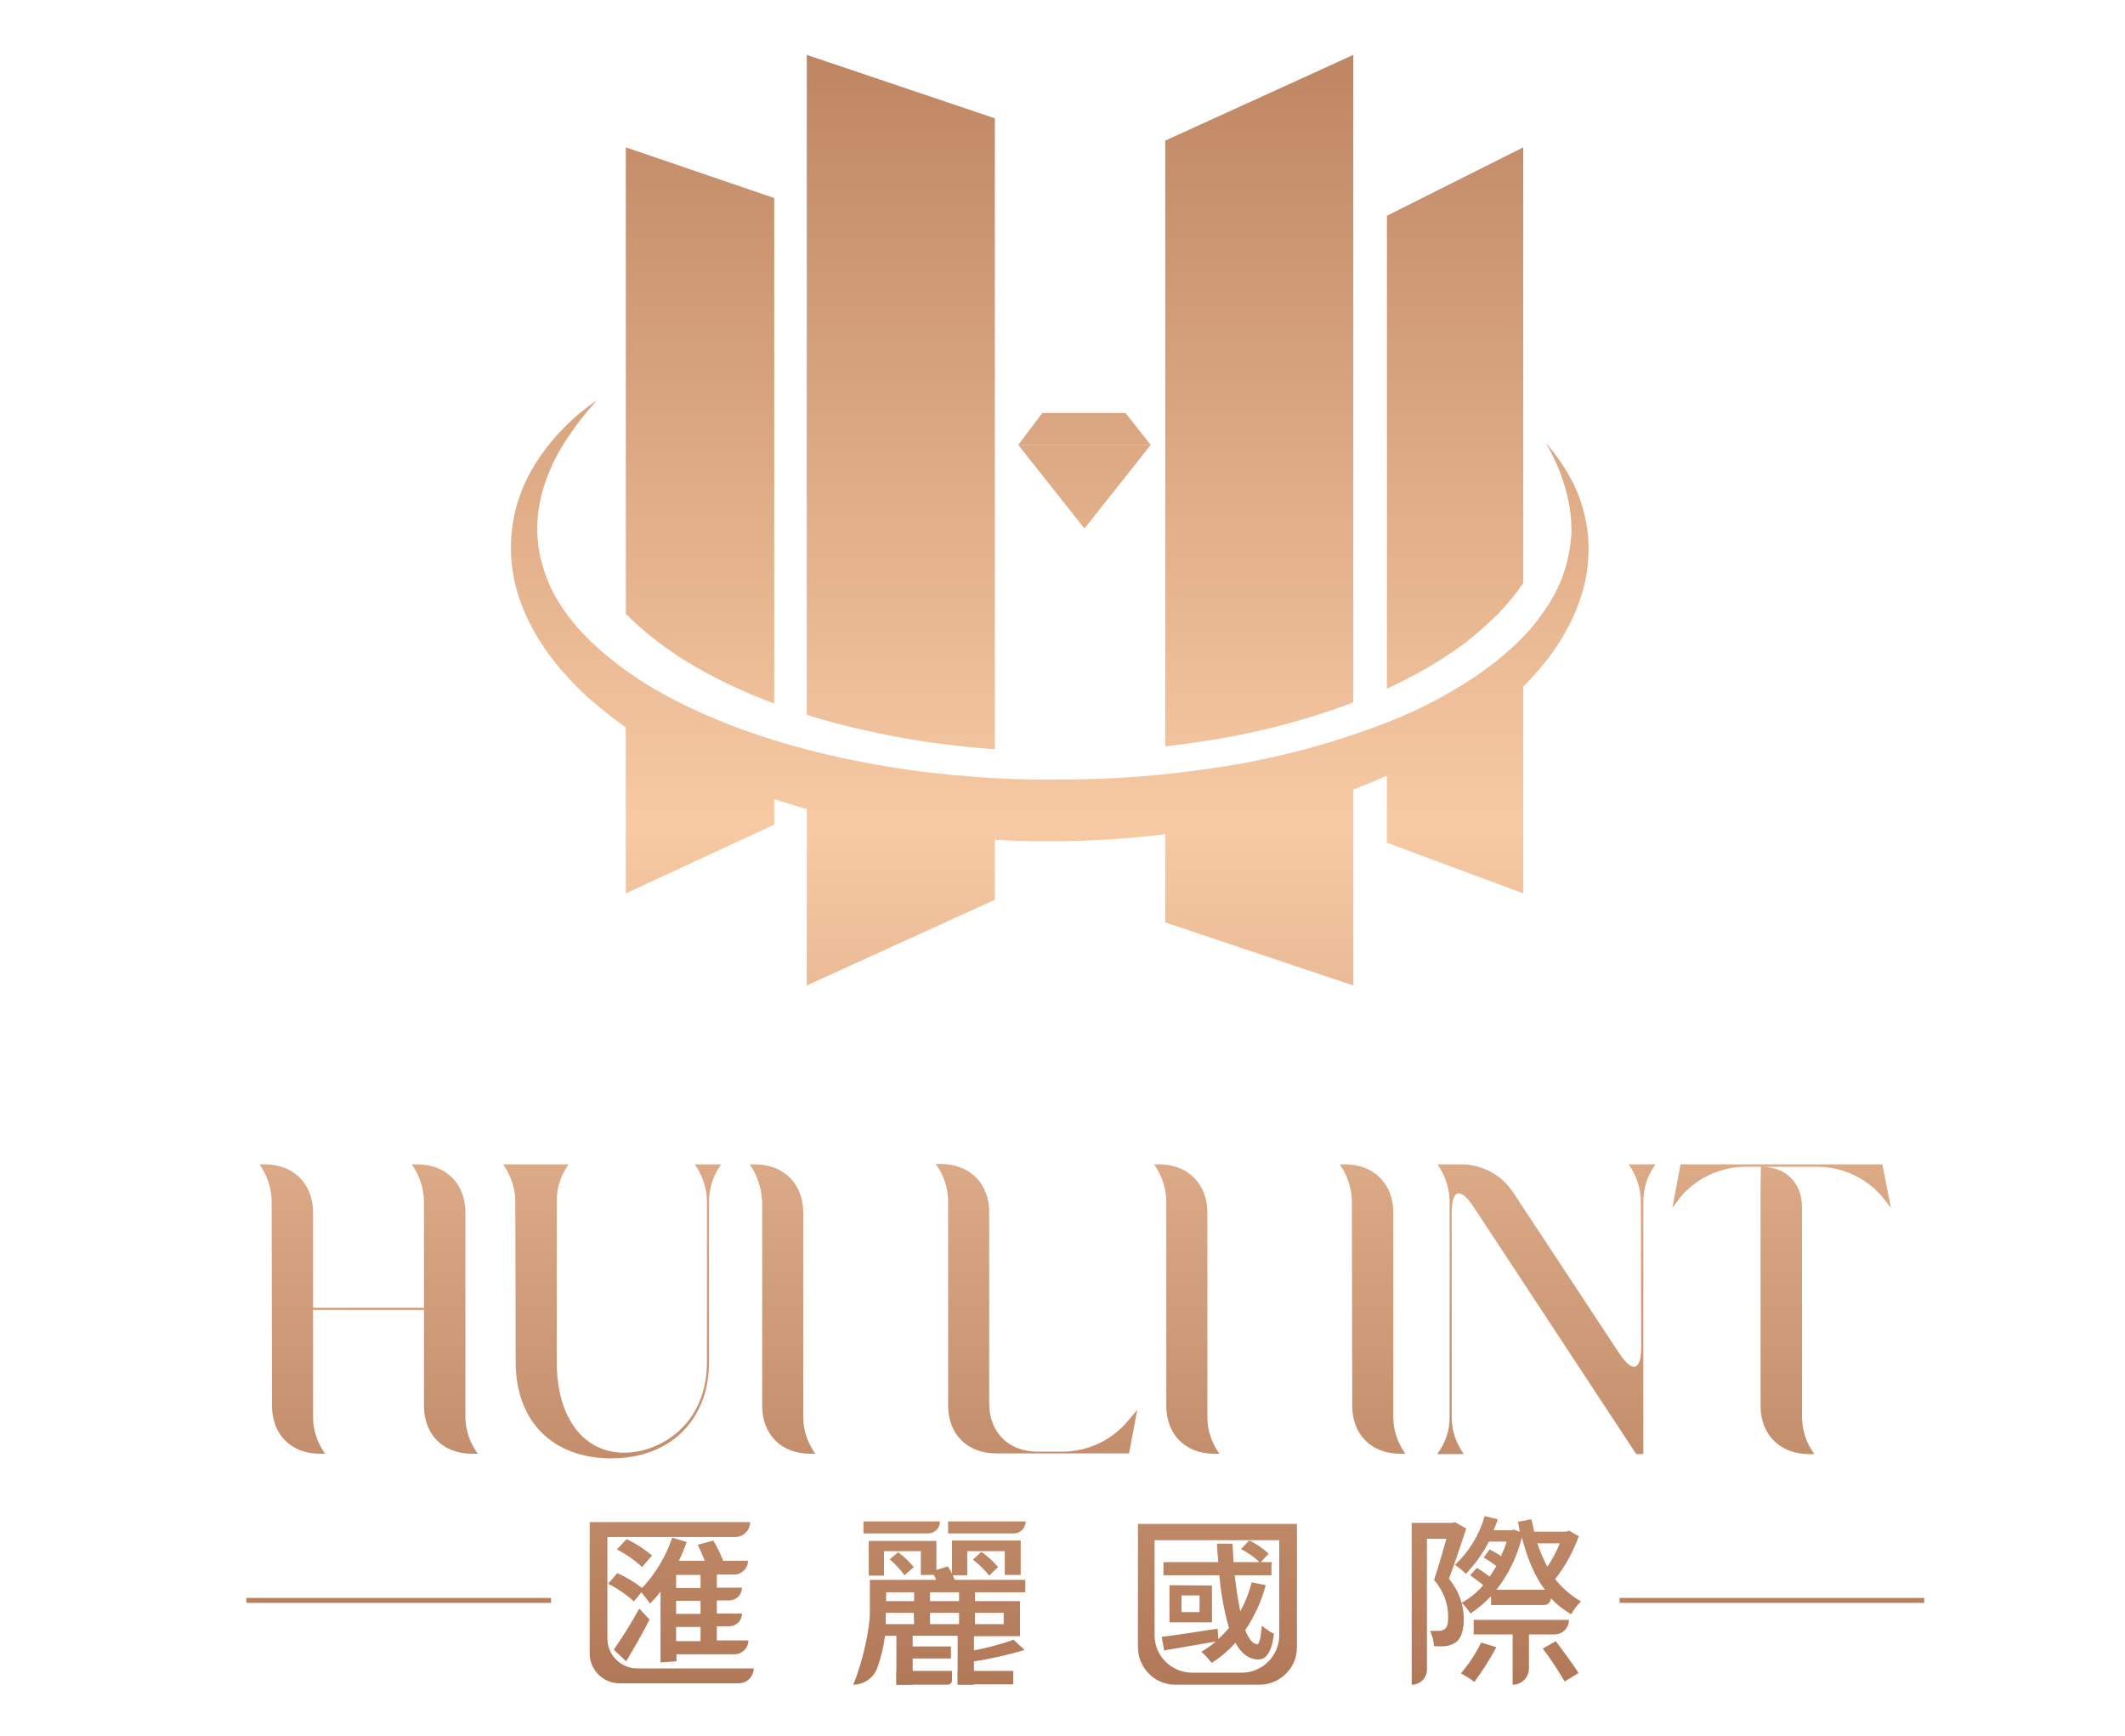
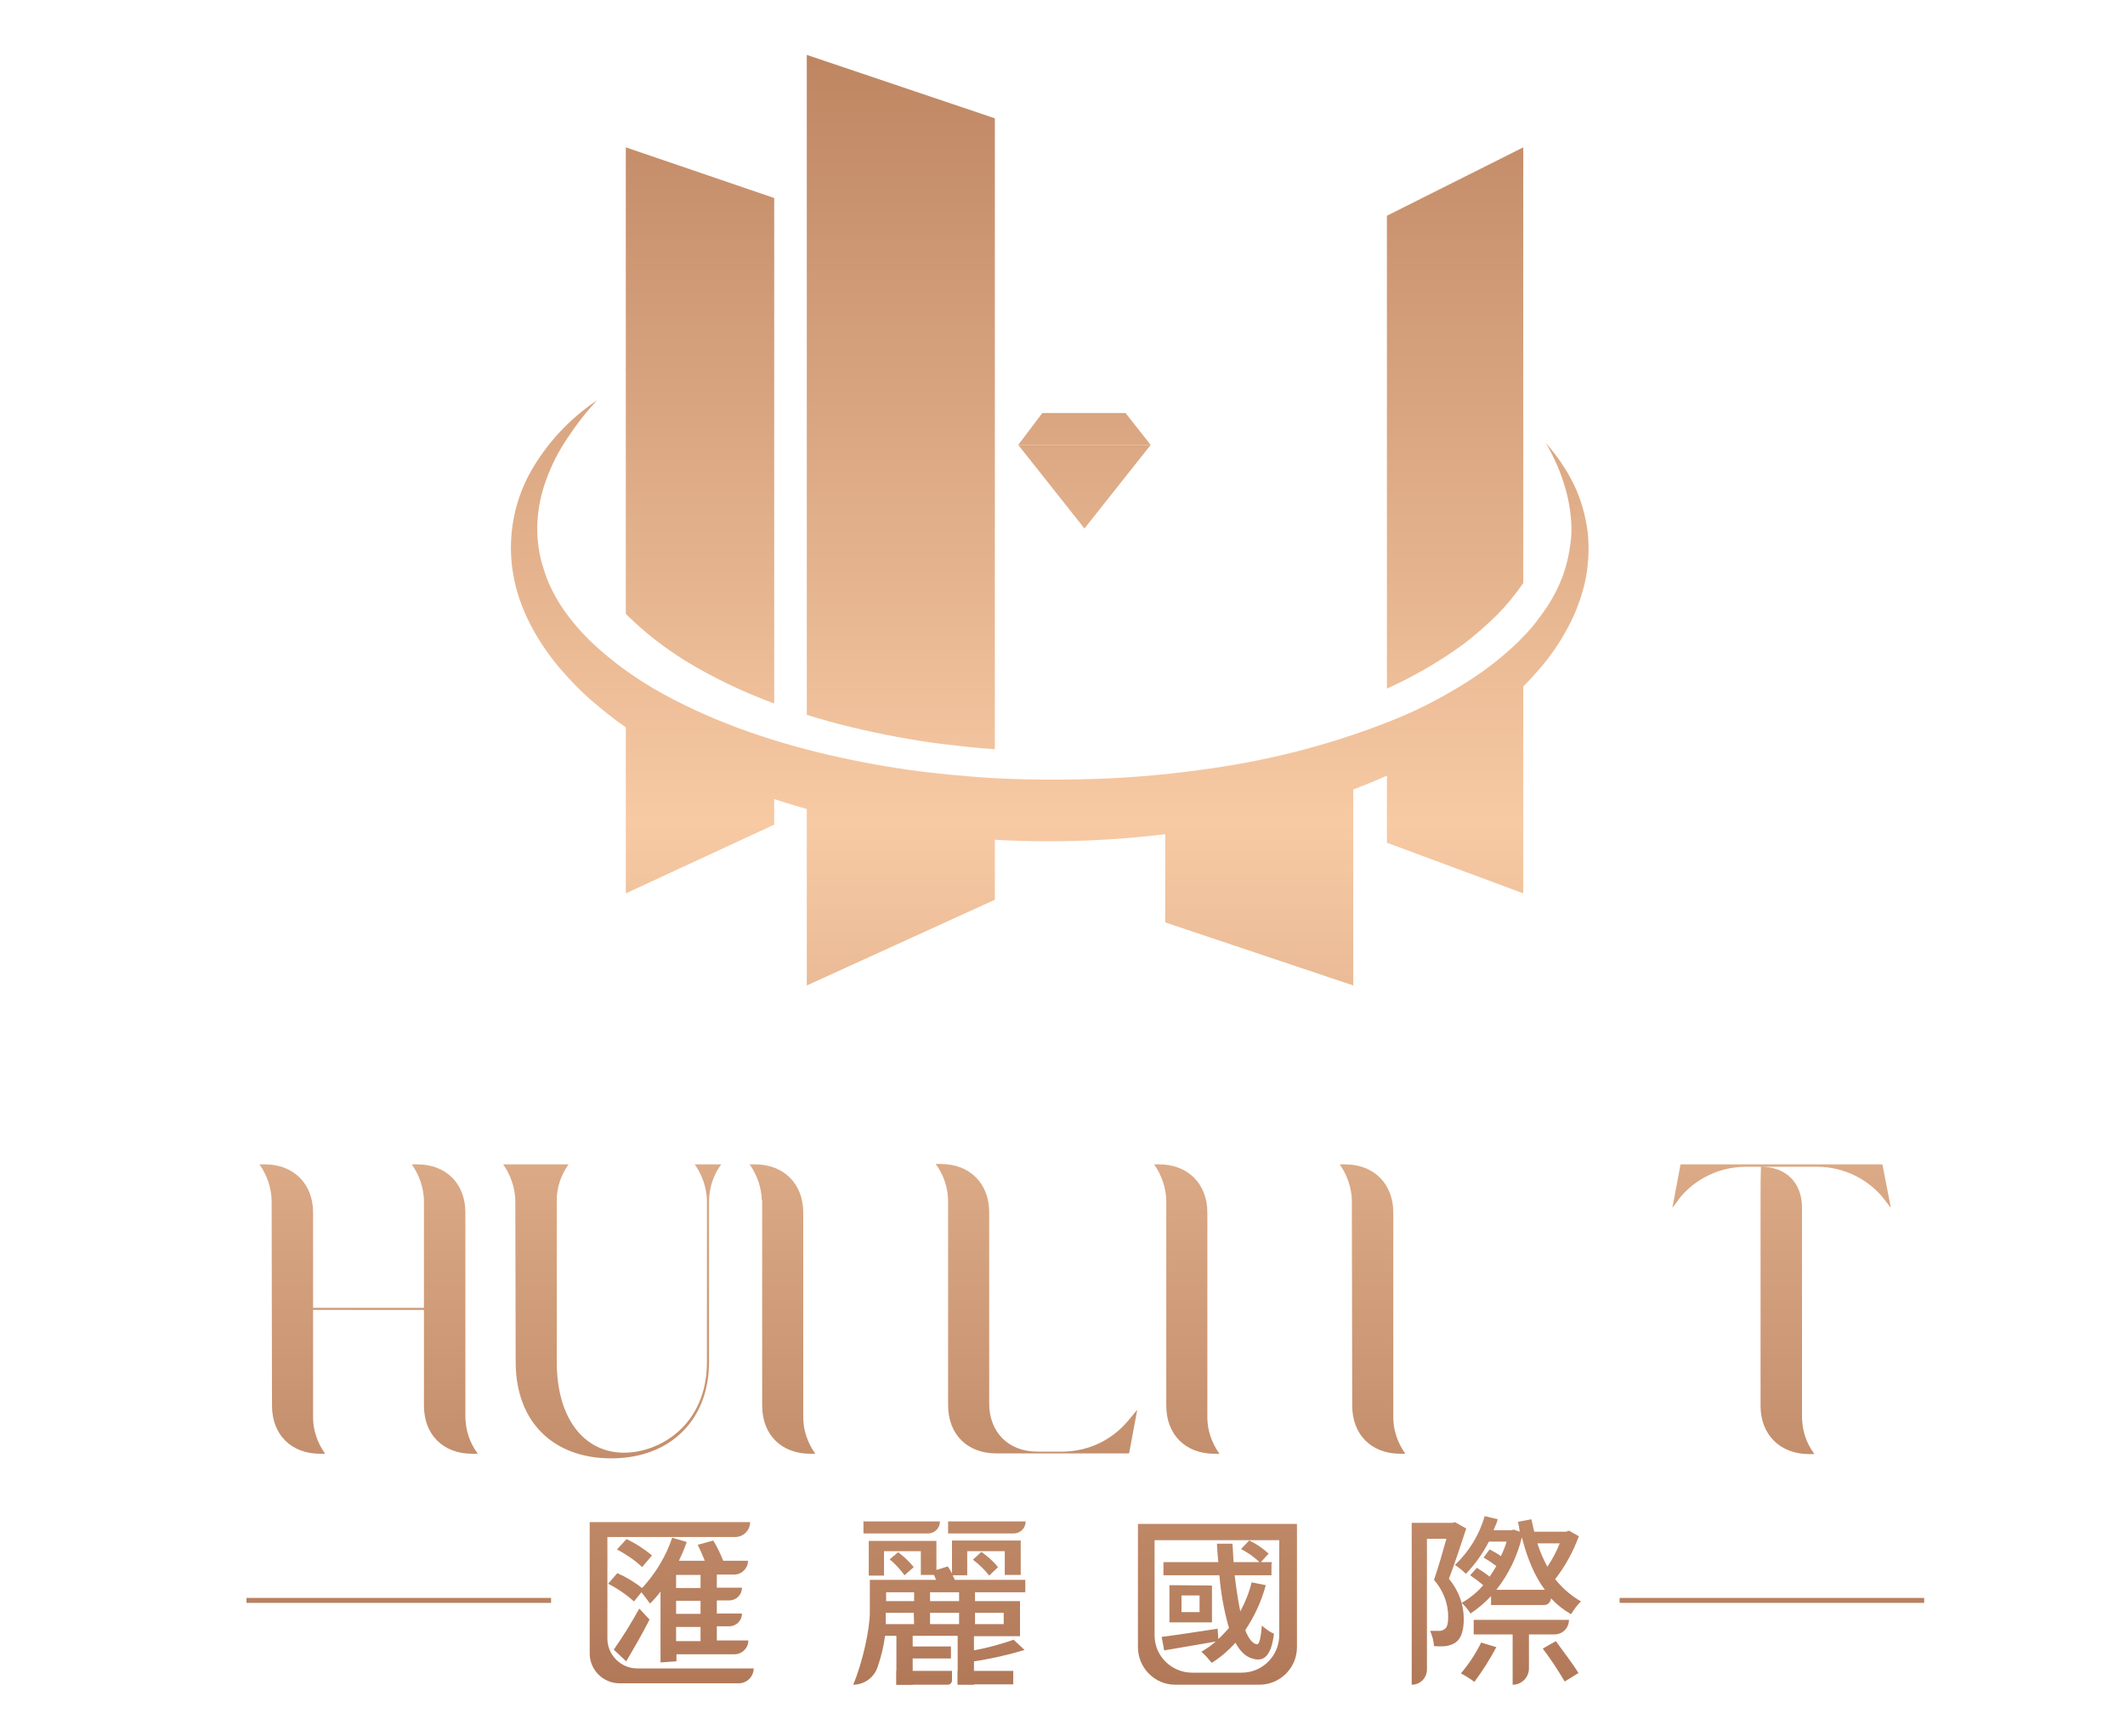
<svg xmlns="http://www.w3.org/2000/svg" version="1.1" id="图层_1" x="0px" y="0px" viewBox="0 0 600 490" style="enable-background:new 0 0 600 490;" xml:space="preserve">
  <style type="text/css">
	.st0{fill:url(#SVGID_1_);}
	.st1{fill:url(#SVGID_2_);}
	.st2{fill:url(#SVGID_3_);}
	.st3{fill:url(#SVGID_4_);}
	.st4{fill:url(#SVGID_5_);}
	.st5{fill:url(#SVGID_6_);}
	.st6{fill:url(#SVGID_7_);}
	.st7{fill:url(#SVGID_8_);}
	.st8{fill:url(#SVGID_9_);}
	.st9{fill:url(#SVGID_10_);}
	.st10{fill:url(#SVGID_11_);}
	.st11{fill:url(#SVGID_12_);}
	.st12{fill:url(#SVGID_13_);}
	.st13{fill:url(#SVGID_14_);}
	.st14{fill:url(#SVGID_15_);}
	.st15{fill:url(#SVGID_16_);}
	.st16{fill:url(#SVGID_17_);}
	.st17{fill:url(#SVGID_18_);}
	.st18{fill:url(#SVGID_19_);}
	.st19{fill:url(#SVGID_20_);}
	.st20{fill:url(#SVGID_21_);}
	.st21{fill:url(#SVGID_22_);}
	.st22{fill:url(#SVGID_23_);}
	.st23{fill:url(#SVGID_24_);}
	.st24{fill:url(#SVGID_25_);}
	.st25{fill:url(#SVGID_26_);}
	.st26{fill:url(#SVGID_27_);}
	.st27{fill:url(#SVGID_28_);}
</style>
  <title>logo-v</title>
  <linearGradient id="SVGID_1_" gradientUnits="userSpaceOnUse" x1="189.665" y1="518.64" x2="189.665" y2="-0.61" gradientTransform="matrix(1 0 0 -1 0 486)">
    <stop offset="0" style="stop-color:#B27653" />
    <stop offset="0.51" style="stop-color:#F7CAA4" />
    <stop offset="1" style="stop-color:#AE7555" />
  </linearGradient>
  <path class="st0" d="M212.8,471L212.8,471c0,2.3-1.9,4.2-4.2,4.2c0,0,0,0,0,0h-33.7c-4.6,0-8.4-3.8-8.4-8.4l0,0v-37.1h45.3  c0,2.3-1.9,4.2-4.2,4.2c0,0,0,0,0,0h-36.1v28.7c0,4.6,3.8,8.4,8.4,8.4L212.8,471z M186.5,469.3v-20c-0.9,1.2-1.9,2.4-3,3.4  c-0.5-0.8-1.6-2.2-2.4-3.2l-2.1,2.6c-2.2-2-4.7-3.7-7.3-5l2.6-3c2.5,1.1,4.8,2.5,7,4.2c3.8-4.1,6.7-8.9,8.5-14.2l4.1,1.2  c-0.6,1.8-1.4,3.6-2.2,5.3h7.3c-0.6-1.5-1.3-3.1-2-4.5l4.4-1.2c1.1,1.8,2,3.7,2.8,5.7h7c0,2.2-1.8,3.9-3.9,3.9h-4.9v3.7h7.1  c0,2-1.6,3.6-3.6,3.6h-3.5v3.7h7.1c0,2-1.6,3.6-3.6,3.6l0,0h-3.5v4h8.9c0,2.2-1.8,3.9-3.9,3.9h-16.4v2L186.5,469.3z M173.3,465.7  c2.6-3.7,5-7.6,7.2-11.6l2.9,3.1c-1.9,3.8-4.4,8.1-6.6,11.8L173.3,465.7z M181.3,442.4c-2.1-2-4.5-3.6-7.1-5l2.7-2.9  c2.6,1.2,5,2.8,7.2,4.6L181.3,442.4z M197.8,444.6h-6.9v3.7h6.9V444.6z M197.8,451.9h-6.9v3.7h6.9V451.9z M197.8,459.3h-6.9v4h6.9  V459.3z" />
  <linearGradient id="SVGID_2_" gradientUnits="userSpaceOnUse" x1="265.245" y1="518.65" x2="265.245" y2="-0.61" gradientTransform="matrix(1 0 0 -1 0 486)">
    <stop offset="0" style="stop-color:#B27653" />
    <stop offset="0.51" style="stop-color:#F7CAA4" />
    <stop offset="1" style="stop-color:#AE7555" />
  </linearGradient>
  <path class="st1" d="M289.5,449.5V446h-19.9c-0.2-0.4-0.4-0.8-0.6-1.3h4.1v-6.8h10.6v6.7h4.5v-9.7h-19.4v9.3c-0.4-0.8-0.8-1.4-1.2-2  l-3.2,1V435h-19.1v9.8h4.3v-6.9H260v6.7h3.7c0.2,0.4,0.4,0.9,0.6,1.4h-18.7v9.2c0,4.4-1.9,13.8-4.7,20.4l0,0c3.1,0,5.9-2,6.9-5  c1-2.9,1.7-5.8,2.1-8.8h3.2v13.8h4.6v-7.4h10.8v-3.4h-10.8v-3h12.7v13.8h4.6v-6.6c4.8-0.7,9.6-1.8,14.3-3.2l-3.1-2.9  c-3.7,1.3-7.4,2.3-11.2,3v-4h13V452h-12.7v-2.5L289.5,449.5z M258.1,458.5h-8c0-1.1,0-2.2,0-3.2h7.9L258.1,458.5z M258.1,452h-7.9  v-2.5h7.9V452z M270.8,458.5h-8.2v-3.2h8.2V458.5z M270.8,452h-8.2v-2.5h8.2V452z M283.4,455.3v3.2h-8.1v-3.2H283.4z M243.8,429.5  v3.4H262c1.9,0,3.4-1.5,3.4-3.4H243.8z M253.6,438.2l-2.4,2c1.6,1.3,3,2.9,4.2,4.5l2.6-2.3C256.7,440.8,255.2,439.4,253.6,438.2  L253.6,438.2z M267.7,429.5v3.4h18.5c1.9,0,3.4-1.5,3.4-3.4H267.7z M277.1,438.1l-2.4,2.2c1.7,1.3,3.3,2.8,4.6,4.5l2.5-2.4  C280.4,440.7,278.8,439.3,277.1,438.1L277.1,438.1z" />
  <linearGradient id="SVGID_3_" gradientUnits="userSpaceOnUse" x1="343.745" y1="518.64" x2="343.745" y2="-0.61" gradientTransform="matrix(1 0 0 -1 0 486)">
    <stop offset="0" style="stop-color:#B27653" />
    <stop offset="0.51" style="stop-color:#F7CAA4" />
    <stop offset="1" style="stop-color:#AE7555" />
  </linearGradient>
  <path class="st2" d="M330.2,447.5V458h12v-10.4L330.2,447.5z M338.7,455.1h-5.1v-4.7h5.1V455.1z M356.3,458.9  c-0.3,3.3-0.7,5.4-1.4,5.3c-1.3-0.2-2.4-1.7-3.3-4c2.6-3.9,4.6-8.2,5.8-12.7l-4-0.8c-0.7,2.9-1.8,5.7-3.2,8.3  c-0.7-3.4-1.2-6.9-1.6-10.3H359V441h-3.1l2.2-2.4c-1.6-1.5-3.4-2.7-5.4-3.7l-2.3,2.4c1.9,1,3.7,2.2,5.2,3.7h-7.4  c-0.1-1.7-0.2-3.4-0.3-5.2h-4.3c0.1,1.7,0.2,3.5,0.4,5.2h-15.5v3.7h15.8c0.4,5,1.3,10,2.7,14.9c-1,1.1-2,2.2-3.1,3.2l-0.2-3  c-5.9,0.9-11.7,1.8-15.7,2.3l0.7,3.8c4.1-0.7,9.4-1.6,14.6-2.5c-1.3,1.1-2.7,2.1-4.1,2.9c1.1,0.9,2,2,2.9,3.1  c2.5-1.6,4.7-3.5,6.7-5.7c1.3,2.4,2.9,4,4.8,4.5c3.2,1.1,5.3-0.9,6-7C358.3,460.6,357.2,459.9,356.3,458.9z M356.3,458.9  c-0.3,3.3-0.7,5.4-1.4,5.3c-1.3-0.2-2.4-1.7-3.3-4c2.6-3.9,4.6-8.2,5.8-12.7l-4-0.8c-0.7,2.9-1.8,5.7-3.2,8.3  c-0.7-3.4-1.2-6.9-1.6-10.3H359V441h-3.1l2.2-2.4c-1.6-1.5-3.4-2.7-5.4-3.7l-2.3,2.4c1.9,1,3.7,2.2,5.2,3.7h-7.4  c-0.1-1.7-0.2-3.4-0.3-5.2h-4.3c0.1,1.7,0.2,3.5,0.4,5.2h-15.5v3.7h15.8c0.4,5,1.3,10,2.7,14.9c-1,1.1-2,2.2-3.1,3.2l-0.2-3  c-5.9,0.9-11.7,1.8-15.7,2.3l0.7,3.8c4.1-0.7,9.4-1.6,14.6-2.5c-1.3,1.1-2.7,2.1-4.1,2.9c1.1,0.9,2,2,2.9,3.1  c2.5-1.6,4.7-3.5,6.7-5.7c1.3,2.4,2.9,4,4.8,4.5c3.2,1.1,5.3-0.9,6-7C358.3,460.6,357.2,459.9,356.3,458.9z M330.2,447.5V458h12  v-10.4L330.2,447.5z M338.7,455.1h-5.1v-4.7h5.1V455.1z M321.3,430.2V465c0,5.8,4.7,10.6,10.5,10.6c0,0,0,0,0,0h23.8  c5.8,0,10.6-4.7,10.6-10.6l0,0v-34.8L321.3,430.2z M361.2,461.6c0,5.8-4.7,10.6-10.6,10.6c0,0,0,0,0,0h-14  c-5.8,0-10.6-4.7-10.6-10.5c0,0,0,0,0,0v-26.9h35.2L361.2,461.6z M328.7,465.9c4.1-0.7,9.4-1.6,14.6-2.5c-1.3,1.1-2.7,2.1-4.1,2.9  c1.1,0.9,2,2,2.9,3.1c2.5-1.6,4.7-3.5,6.7-5.7c1.3,2.4,2.9,4,4.8,4.5c3.2,1.1,5.3-0.9,6-7c-1.2-0.6-2.3-1.4-3.3-2.3  c-0.3,3.3-0.7,5.4-1.4,5.3c-1.3-0.2-2.4-1.7-3.3-4c2.6-3.9,4.6-8.2,5.8-12.7l-4-0.8c-0.7,2.9-1.8,5.6-3.2,8.2  c-0.7-3.4-1.2-6.9-1.6-10.3H359V441h-3.1l2.2-2.4c-1.6-1.5-3.4-2.7-5.4-3.7l-2.3,2.4c1.9,1,3.7,2.2,5.2,3.7h-7.4  c-0.1-1.7-0.2-3.4-0.3-5.2h-4.3c0.1,1.7,0.2,3.5,0.4,5.2h-15.5v3.7h15.8c0.4,5,1.3,10,2.7,14.9c-1,1.1-2,2.2-3.1,3.2l-0.2-3  c-5.9,0.9-11.7,1.8-15.7,2.3L328.7,465.9z M330.2,447.5V458h12v-10.4L330.2,447.5z M338.7,455.1h-5.1v-4.7h5.1V455.1z M330.2,447.5  V458h12v-10.4L330.2,447.5z M338.7,455.1h-5.1v-4.7h5.1V455.1z M356.3,458.9c-0.3,3.3-0.7,5.4-1.4,5.3c-1.3-0.2-2.4-1.7-3.3-4  c2.6-3.9,4.6-8.2,5.8-12.7l-4-0.8c-0.7,2.9-1.8,5.7-3.2,8.3c-0.7-3.4-1.2-6.9-1.6-10.3H359V441h-3.1l2.2-2.4  c-1.6-1.5-3.4-2.7-5.4-3.7l-2.3,2.4c1.9,1,3.7,2.2,5.2,3.7h-7.4c-0.1-1.7-0.2-3.4-0.3-5.2h-4.3c0.1,1.7,0.2,3.5,0.4,5.2h-15.5v3.7  h15.8c0.4,5,1.3,10,2.7,14.9c-1,1.1-2,2.2-3.1,3.2l-0.2-3c-5.9,0.9-11.7,1.8-15.7,2.3l0.7,3.8c4.1-0.7,9.4-1.6,14.6-2.5  c-1.3,1.1-2.7,2.1-4.1,2.9c1.1,0.9,2,2,2.9,3.1c2.5-1.6,4.7-3.5,6.7-5.7c1.3,2.4,2.9,4,4.8,4.5c3.2,1.1,5.3-0.9,6-7  C358.3,460.6,357.2,459.9,356.3,458.9z M356.3,458.9c-0.3,3.3-0.7,5.4-1.4,5.3c-1.3-0.2-2.4-1.7-3.3-4c2.6-3.9,4.6-8.2,5.8-12.7  l-4-0.8c-0.7,2.9-1.8,5.7-3.2,8.3c-0.7-3.4-1.2-6.9-1.6-10.3h6.8c2,0,3.6-1.6,3.7-3.7h-3.1l2.2-2.4c-1.6-1.5-3.4-2.7-5.4-3.7  l-2.3,2.4c1.9,1,3.7,2.2,5.2,3.7h-7.4c-0.1-1.7-0.2-3.4-0.3-5.2h-4.3c0.1,1.7,0.2,3.5,0.4,5.2h-15.5v3.7h15.8c0.4,5,1.3,10,2.7,14.9  c-1,1.1-2,2.2-3.1,3.2l-0.2-3c-5.9,0.9-11.7,1.8-15.7,2.3l0.7,3.8c4.1-0.7,9.4-1.6,14.6-2.5c-1.3,1.1-2.7,2.1-4.1,2.9  c1.1,0.9,2,2,2.9,3.1c2.5-1.6,4.7-3.5,6.7-5.7c1.3,2.4,2.9,4,4.8,4.5c3.2,1.1,5.3-0.9,6-7C358.3,460.6,357.2,459.9,356.3,458.9z   M330.2,447.5V458h12v-10.4L330.2,447.5z M338.7,455.1h-5.1v-4.7h5.1V455.1z" />
  <linearGradient id="SVGID_4_" gradientUnits="userSpaceOnUse" x1="422.495" y1="518.65" x2="422.495" y2="-0.61" gradientTransform="matrix(1 0 0 -1 0 486)">
    <stop offset="0" style="stop-color:#B27653" />
    <stop offset="0.51" style="stop-color:#F7CAA4" />
    <stop offset="1" style="stop-color:#AE7555" />
  </linearGradient>
  <path class="st3" d="M414,431.5l-3.2-1.8l-0.7,0.2h-11.5v45.7l0,0c2.4,0,4.3-1.9,4.3-4.3v-36.9h5.5c-1,3.6-2.3,8.1-3.5,11.6  c2.5,2.9,4,6.5,4,10.4c0,1.6-0.2,3-1,3.5c-0.4,0.3-0.9,0.5-1.5,0.5c-0.9,0-1.8,0-2.6,0c0.6,1.4,1,2.8,1.1,4.3c1.1,0.1,2.3,0.1,3.4,0  c1-0.2,2-0.5,2.8-1.1c1.5-1.1,2.2-3.4,2.2-6.6c0-4.1-1.5-8.1-4.2-11.3C410.8,441.3,412.5,436,414,431.5z M439.1,445.8  c2.9-3.7,5.1-7.8,6.7-12.1l-2.8-1.6l-0.8,0.3h-9c-0.3-1.1-0.5-2.3-0.8-3.5l-3.8,0.7c0.2,1,0.4,1.9,0.5,2.8l-1.7-0.6l-0.7,0.2h-5  c0.4-1,0.9-2,1.2-3.1l-3.7-0.9c-1.5,5.3-4.4,10-8.4,13.8c1.1,0.7,2.2,1.6,3.1,2.5c2.6-2.7,4.8-5.8,6.5-9.1h5c-0.4,1.4-1,2.8-1.6,4.1  c-1-0.7-2.2-1.4-3.2-1.9l-1.7,2.3c1.2,0.7,2.4,1.5,3.6,2.4c-0.6,1-1.2,2-1.9,3c-1.1-0.9-2.3-1.7-3.6-2.5l-1.9,2.1  c1.3,0.9,2.5,1.8,3.7,2.8c-1.7,2-3.8,3.7-6.1,5c1,0.9,1.8,1.9,2.5,3c2.1-1.4,4-3,5.8-4.9v2.5H436c1.1,0,1.9-0.9,1.9-1.9l0,0l0,0  c1.7,1.8,3.6,3.3,5.7,4.5c0.8-1.3,1.7-2.6,2.8-3.6C443.5,450.4,441.1,448.3,439.1,445.8L439.1,445.8z M422.5,448.8  c3.4-4.3,5.9-9.4,7.2-14.8c1.5,5.8,3.5,10.8,6.5,14.8H422.5z M436.9,442.3c-1.1-2.1-2.1-4.3-2.8-6.6h6.3  C439.5,438,438.3,440.2,436.9,442.3L436.9,442.3z M418.2,463.7c-1.5,3.1-3.5,6.1-5.7,8.7c1.3,0.7,2.6,1.5,3.8,2.4  c2.3-3.1,4.4-6.4,6.2-9.8L418.2,463.7z M416.1,457.3v4.1h11v14.2l0,0c2.6,0,4.6-2.1,4.6-4.6c0,0,0,0,0,0v-9.6h7.2  c2.3,0,4.1-1.8,4.1-4.1L416.1,457.3L416.1,457.3z M439.3,463.3l-3.7,2.1c2.3,3,4.3,6.1,6.2,9.3l3.9-2.4  C444.3,470,441.4,466.2,439.3,463.3L439.3,463.3z" />
  <linearGradient id="SVGID_5_" gradientUnits="userSpaceOnUse" x1="260.895" y1="518.64" x2="260.895" y2="-0.61" gradientTransform="matrix(1 0 0 -1 0 486)">
    <stop offset="0" style="stop-color:#B27653" />
    <stop offset="0.51" style="stop-color:#F7CAA4" />
    <stop offset="1" style="stop-color:#AE7555" />
  </linearGradient>
  <path class="st4" d="M253.1,471.7h15.7l0,0v2.7c0,0.6-0.5,1.2-1.2,1.2h-14.5l0,0V471.7L253.1,471.7z" />
  <linearGradient id="SVGID_6_" gradientUnits="userSpaceOnUse" x1="278.235" y1="518.64" x2="278.235" y2="-0.61" gradientTransform="matrix(1 0 0 -1 0 486)">
    <stop offset="0" style="stop-color:#B27653" />
    <stop offset="0.51" style="stop-color:#F7CAA4" />
    <stop offset="1" style="stop-color:#AE7555" />
  </linearGradient>
  <rect x="270.4" y="471.7" class="st5" width="15.7" height="3.8" />
  <linearGradient id="SVGID_7_" gradientUnits="userSpaceOnUse" x1="355.525" y1="518.65" x2="355.525" y2="-0.61" gradientTransform="matrix(1 0 0 -1 0 486)">
    <stop offset="0" style="stop-color:#B27653" />
    <stop offset="0.51" style="stop-color:#F7CAA4" />
    <stop offset="1" style="stop-color:#AE7555" />
  </linearGradient>
-   <path class="st6" d="M382.1,15.5v182.8c-12.7,4.8-25.9,8.3-39.4,10.5c-4.5,0.7-9.1,1.4-13.7,1.9v-171L382.1,15.5z" />
  <linearGradient id="SVGID_8_" gradientUnits="userSpaceOnUse" x1="355.505" y1="518.65" x2="355.505" y2="-0.61" gradientTransform="matrix(1 0 0 -1 0 486)">
    <stop offset="0" style="stop-color:#B27653" />
    <stop offset="0.51" style="stop-color:#F7CAA4" />
    <stop offset="1" style="stop-color:#AE7555" />
  </linearGradient>
  <path class="st7" d="M345.7,225c12.5-2.5,24.6-6.1,36.4-10.9v64.1L329,260.4v-32.6C334.5,227.1,340.1,226.2,345.7,225z" />
  <linearGradient id="SVGID_9_" gradientUnits="userSpaceOnUse" x1="410.82" y1="518.65" x2="410.82" y2="-0.61" gradientTransform="matrix(1 0 0 -1 0 486)">
    <stop offset="0" style="stop-color:#B27653" />
    <stop offset="0.51" style="stop-color:#F7CAA4" />
    <stop offset="1" style="stop-color:#AE7555" />
  </linearGradient>
  <path class="st8" d="M430.1,41.6v123c-2.2,3.2-4.6,6.1-7.3,8.9c-3,2.9-6.1,5.7-9.4,8.2c-6.8,5-14.1,9.2-21.8,12.7l0,0V60.9  L430.1,41.6z" />
  <linearGradient id="SVGID_10_" gradientUnits="userSpaceOnUse" x1="410.8" y1="518.65" x2="410.8" y2="-0.61" gradientTransform="matrix(1 0 0 -1 0 486)">
    <stop offset="0" style="stop-color:#B27653" />
    <stop offset="0.51" style="stop-color:#F7CAA4" />
    <stop offset="1" style="stop-color:#AE7555" />
  </linearGradient>
  <path class="st9" d="M430.1,180.5v71.7l-38.5-14.3v-28c2.1-1,4.2-2.1,6.3-3.2c8.2-4.5,15.9-9.9,22.9-16.1  C424,187.4,427.2,184,430.1,180.5z" />
  <linearGradient id="SVGID_11_" gradientUnits="userSpaceOnUse" x1="254.395" y1="518.65" x2="254.395" y2="-0.61" gradientTransform="matrix(1 0 0 -1 0 486)">
    <stop offset="0" style="stop-color:#B27653" />
    <stop offset="0.51" style="stop-color:#F7CAA4" />
    <stop offset="1" style="stop-color:#AE7555" />
  </linearGradient>
  <path class="st10" d="M280.9,33.4v178.1c-5.1-0.3-10.1-0.9-15.2-1.5c-8.5-1.1-16.9-2.7-25.2-4.7c-4.3-1-8.5-2.2-12.7-3.5V15.5  L280.9,33.4z" />
  <linearGradient id="SVGID_12_" gradientUnits="userSpaceOnUse" x1="254.395" y1="518.64" x2="254.395" y2="-0.61" gradientTransform="matrix(1 0 0 -1 0 486)">
    <stop offset="0" style="stop-color:#B27653" />
    <stop offset="0.51" style="stop-color:#F7CAA4" />
    <stop offset="1" style="stop-color:#AE7555" />
  </linearGradient>
  <path class="st11" d="M263.3,227.1c5.8,0.9,11.7,1.5,17.6,1.9v25l-53.1,24.2v-59.4c2.8,0.9,5.6,1.8,8.5,2.6  C245.2,223.9,254.2,225.8,263.3,227.1z" />
  <linearGradient id="SVGID_13_" gradientUnits="userSpaceOnUse" x1="197.635" y1="518.65" x2="197.635" y2="-0.61" gradientTransform="matrix(1 0 0 -1 0 486)">
    <stop offset="0" style="stop-color:#B27653" />
    <stop offset="0.51" style="stop-color:#F7CAA4" />
    <stop offset="1" style="stop-color:#AE7555" />
  </linearGradient>
  <path class="st12" d="M218.6,55.9v142.7c-8.7-3.2-17.1-7.2-25-12c-6.1-3.8-11.8-8.2-16.9-13.3V41.6L218.6,55.9z" />
  <linearGradient id="SVGID_14_" gradientUnits="userSpaceOnUse" x1="197.655" y1="518.64" x2="197.655" y2="-0.61" gradientTransform="matrix(1 0 0 -1 0 486)">
    <stop offset="0" style="stop-color:#B27653" />
    <stop offset="0.51" style="stop-color:#F7CAA4" />
    <stop offset="1" style="stop-color:#AE7555" />
  </linearGradient>
  <path class="st13" d="M210.2,211.9c2.8,1.3,5.6,2.5,8.4,3.5v17.4l-41.9,19.4v-61.8c2.9,2.7,6,5.2,9.2,7.5  C193.5,203.4,201.7,208.1,210.2,211.9z" />
  <linearGradient id="SVGID_15_" gradientUnits="userSpaceOnUse" x1="306.2" y1="518.65" x2="306.2" y2="-0.61" gradientTransform="matrix(1 0 0 -1 0 486)">
    <stop offset="0" style="stop-color:#B27653" />
    <stop offset="0.51" style="stop-color:#F7CAA4" />
    <stop offset="1" style="stop-color:#AE7555" />
  </linearGradient>
  <polygon class="st14" points="287.5,125.6 324.9,125.6 306.2,149.2 " />
  <linearGradient id="SVGID_16_" gradientUnits="userSpaceOnUse" x1="177.105" y1="518.64" x2="177.105" y2="-0.59" gradientTransform="matrix(1 0 0 -1 0 486)">
    <stop offset="0" style="stop-color:#B27653" />
    <stop offset="0.51" style="stop-color:#F7CAA4" />
    <stop offset="1" style="stop-color:#AE7555" />
  </linearGradient>
  <path class="st15" d="M177.5,103.3l-0.8,0.9v-0.3C177,103.7,177.2,103.5,177.5,103.3z" />
  <linearGradient id="SVGID_17_" gradientUnits="userSpaceOnUse" x1="296.379" y1="518.65" x2="296.379" y2="-0.61" gradientTransform="matrix(1 0 0 -1 0 486)">
    <stop offset="0" style="stop-color:#B27653" />
    <stop offset="0.51" style="stop-color:#F7CAA4" />
    <stop offset="1" style="stop-color:#AE7555" />
  </linearGradient>
  <path class="st16" d="M436.5,125.1c3.1,3.5,5.7,7.3,7.8,11.5c2.1,4.3,3.4,9,4,13.7c0.5,4.9,0.2,9.8-0.9,14.6  c-1.2,4.8-3,9.4-5.5,13.7c-2.4,4.3-5.3,8.2-8.6,11.8c-3.2,3.6-6.8,7-10.5,10c-7.5,6-15.6,11.1-24.2,15.3  c-17.1,8.5-35.4,14-53.9,17.4c-18.5,3.4-37.4,4.8-56.2,4.3c-9.4-0.3-18.8-1-28.1-2.3c-9.4-1.3-18.6-3.1-27.8-5.4  c-18.3-4.8-36.3-11.6-52.5-22.1c-4.1-2.6-8-5.5-11.6-8.6c-3.8-3.1-7.2-6.6-10.4-10.3c-6.3-7.5-11.5-16.6-13.2-26.6  c-1.7-9.8,0-20,4.8-28.7c4.6-8.2,11.1-15.2,18.9-20.4c-3.1,3.3-5.9,6.9-8.4,10.7c-2.5,3.7-4.5,7.6-6,11.8c-1.5,4-2.3,8.2-2.5,12.5  c-0.1,4.2,0.4,8.3,1.7,12.3c2.3,7.9,7.3,14.8,13.3,20.7c6.2,5.9,13.2,10.9,20.7,15c15.2,8.3,32,13.9,49.2,17.7  c8.6,1.9,17.3,3.4,26,4.4c8.8,1,17.6,1.7,26.5,1.9s17.7,0.1,26.6-0.4s17.6-1.4,26.4-2.7c17.5-2.5,34.6-7,50.9-13.5  c8.1-3.2,15.8-7.3,23.1-12.1c3.6-2.4,7-5,10.2-7.9c1.6-1.4,3.1-2.9,4.6-4.5s2.8-3.2,4-4.9c2.6-3.4,4.7-7.1,6.2-11  c1.5-4,2.3-8.2,2.6-12.4C443.9,141.9,441.1,133,436.5,125.1z" />
  <linearGradient id="SVGID_18_" gradientUnits="userSpaceOnUse" x1="306.2" y1="518.64" x2="306.2" y2="-0.61" gradientTransform="matrix(1 0 0 -1 0 486)">
    <stop offset="0" style="stop-color:#B27653" />
    <stop offset="0.51" style="stop-color:#F7CAA4" />
    <stop offset="1" style="stop-color:#AE7555" />
  </linearGradient>
  <polyline class="st17" points="287.5,125.6 294.3,116.6 317.8,116.6 324.9,125.6 " />
  <linearGradient id="SVGID_19_" gradientUnits="userSpaceOnUse" x1="112.62" y1="518.65" x2="112.62" y2="-0.61" gradientTransform="matrix(1 0 0 -1 0 486)">
    <stop offset="0" style="stop-color:#B27653" />
    <stop offset="0.51" style="stop-color:#F7CAA4" />
    <stop offset="1" style="stop-color:#AE7555" />
  </linearGradient>
  <rect x="69.6" y="451.1" class="st18" width="86" height="1.4" />
  <linearGradient id="SVGID_20_" gradientUnits="userSpaceOnUse" x1="500.33" y1="518.65" x2="500.33" y2="-0.61" gradientTransform="matrix(1 0 0 -1 0 486)">
    <stop offset="0" style="stop-color:#B27653" />
    <stop offset="0.51" style="stop-color:#F7CAA4" />
    <stop offset="1" style="stop-color:#AE7555" />
  </linearGradient>
  <rect x="457.3" y="451.1" class="st19" width="86" height="1.4" />
  <linearGradient id="SVGID_21_" gradientUnits="userSpaceOnUse" x1="104.02" y1="518.64" x2="104.02" y2="-0.61" gradientTransform="matrix(1 0 0 -1 0 486)">
    <stop offset="0" style="stop-color:#B27653" />
    <stop offset="0.51" style="stop-color:#F7CAA4" />
    <stop offset="1" style="stop-color:#AE7555" />
  </linearGradient>
  <path class="st20" d="M76.7,338.8c-0.1-3.5-1.3-7-3.3-9.9l-0.2-0.2h1.6c8.1,0,13.6,5.5,13.6,13.6v26.9h31.3v-30.4  c-0.1-3.5-1.3-7-3.3-9.9l-0.2-0.2h1.6c8.2,0,13.6,5.5,13.6,13.6v57.9c0.1,3.6,1.2,7,3.3,9.9l0.2,0.3h-1.6c-8.2,0-13.6-5.4-13.6-13.6  v-27H88.4v30.4c0,3.5,1.2,7,3.2,9.9l0.2,0.3h-1.4c-8.2,0-13.6-5.4-13.6-13.6L76.7,338.8z" />
  <linearGradient id="SVGID_22_" gradientUnits="userSpaceOnUse" x1="172.82" y1="518.65" x2="172.82" y2="-0.61" gradientTransform="matrix(1 0 0 -1 0 486)">
    <stop offset="0" style="stop-color:#B27653" />
    <stop offset="0.51" style="stop-color:#F7CAA4" />
    <stop offset="1" style="stop-color:#AE7555" />
  </linearGradient>
  <path class="st21" d="M145.5,338.8c-0.1-3.5-1.3-7-3.3-9.9l-0.2-0.2h18.6l-0.2,0.2c-2,2.9-3.2,6.3-3.2,9.9v45.7  c0,15.9,7.7,25.6,19,25.6c10,0,23.4-7.7,23.4-25.6v-45.7c-0.1-3.5-1.3-7-3.3-9.9l-0.2-0.2h7.6l-0.2,0.2c-2.1,2.9-3.2,6.3-3.3,9.9  v45.7c0,16.3-10.9,27.2-27.6,27.2c-16.4,0-27-10.3-27-27.2L145.5,338.8z" />
  <linearGradient id="SVGID_23_" gradientUnits="userSpaceOnUse" x1="220.815" y1="518.64" x2="220.815" y2="-0.61" gradientTransform="matrix(1 0 0 -1 0 486)">
    <stop offset="0" style="stop-color:#B27653" />
    <stop offset="0.51" style="stop-color:#F7CAA4" />
    <stop offset="1" style="stop-color:#AE7555" />
  </linearGradient>
  <path class="st22" d="M215.1,338.8c-0.1-3.5-1.3-7-3.3-9.9l-0.2-0.2h1.6c8.1,0,13.6,5.5,13.6,13.6v57.9c0,3.5,1.2,7,3.2,9.9l0.2,0.3  h-1.4c-8.2,0-13.6-5.4-13.6-13.6V338.8z" />
  <linearGradient id="SVGID_24_" gradientUnits="userSpaceOnUse" x1="292.665" y1="518.64" x2="292.665" y2="-0.61" gradientTransform="matrix(1 0 0 -1 0 486)">
    <stop offset="0" style="stop-color:#B27653" />
    <stop offset="0.51" style="stop-color:#F7CAA4" />
    <stop offset="1" style="stop-color:#AE7555" />
  </linearGradient>
  <path class="st23" d="M279.3,396.2c0,8.1,5.4,13.6,13.6,13.6h7.6c7-0.2,13.5-3.3,18-8.7l2.6-3.1l-2.3,12.3h-37.5  c-8.2,0-13.6-5.4-13.6-13.6v-57.9c-0.1-3.5-1.2-7-3.3-9.9l-0.2-0.3h1.5c8.1,0,13.6,5.5,13.6,13.6L279.3,396.2z" />
  <linearGradient id="SVGID_25_" gradientUnits="userSpaceOnUse" x1="335.035" y1="518.64" x2="335.035" y2="-0.61" gradientTransform="matrix(1 0 0 -1 0 486)">
    <stop offset="0" style="stop-color:#B27653" />
    <stop offset="0.51" style="stop-color:#F7CAA4" />
    <stop offset="1" style="stop-color:#AE7555" />
  </linearGradient>
  <path class="st24" d="M329.3,338.8c-0.1-3.5-1.3-7-3.3-9.9l-0.2-0.2h1.5c8.1,0,13.6,5.5,13.6,13.6v57.9c0,3.5,1.2,7,3.2,9.9l0.2,0.3  h-1.4c-8.2,0-13.6-5.4-13.6-13.6V338.8z" />
  <linearGradient id="SVGID_26_" gradientUnits="userSpaceOnUse" x1="387.515" y1="518.64" x2="387.515" y2="-0.61" gradientTransform="matrix(1 0 0 -1 0 486)">
    <stop offset="0" style="stop-color:#B27653" />
    <stop offset="0.51" style="stop-color:#F7CAA4" />
    <stop offset="1" style="stop-color:#AE7555" />
  </linearGradient>
  <path class="st25" d="M381.7,338.8c-0.1-3.5-1.3-7-3.3-9.9l-0.2-0.2h1.6c8.1,0,13.6,5.5,13.6,13.6v57.9c0,3.5,1.2,7,3.2,9.9l0.2,0.3  h-1.4c-8.2,0-13.6-5.4-13.6-13.6L381.7,338.8z" />
  <linearGradient id="SVGID_27_" gradientUnits="userSpaceOnUse" x1="436.58" y1="518.64" x2="436.58" y2="-0.61" gradientTransform="matrix(1 0 0 -1 0 486)">
    <stop offset="0" style="stop-color:#B27653" />
    <stop offset="0.51" style="stop-color:#F7CAA4" />
    <stop offset="1" style="stop-color:#AE7555" />
  </linearGradient>
-   <path class="st26" d="M463.3,338.8c-0.1-3.5-1.3-7-3.3-9.9l-0.2-0.2h7.7l-0.2,0.2c-2.1,2.9-3.2,6.3-3.3,9.9v71.7H462l-46-69.9  c-3.7-5.5-6.1-4.9-6.1,1.8v57.9c0,3.5,1.2,7,3.2,9.9l0.2,0.3h-7.5l0.2-0.3c2.1-2.9,3.3-6.3,3.3-9.9v-61.5c-0.1-3.5-1.3-7-3.3-9.9  l-0.2-0.2h7.1c5.7,0.1,11,3,14.2,7.7l30.2,45.8c3.7,5.5,6.1,4.7,6.1-1.9L463.3,338.8z" />
  <linearGradient id="SVGID_28_" gradientUnits="userSpaceOnUse" x1="503.03" y1="518.64" x2="503.03" y2="-0.61" gradientTransform="matrix(1 0 0 -1 0 486)">
    <stop offset="0" style="stop-color:#B27653" />
    <stop offset="0.51" style="stop-color:#F7CAA4" />
    <stop offset="1" style="stop-color:#AE7555" />
  </linearGradient>
  <path class="st27" d="M472.2,341l2.3-12.3h57l2.4,12.3l-2.4-3.1c-4.5-5.3-11.1-8.4-18-8.5h-16.2c7,0,11.5,4.5,11.5,11.5v59.4  c0.1,3.6,1.2,7,3.3,9.9l0.2,0.3h-1.5c-8.1,0-13.7-5.4-13.7-13.6v-58.3c0-2.8,0-6.4,0.1-9.2h-4.7c-6.9,0.1-13.5,3.2-18,8.5L472.2,341  z" />
</svg>